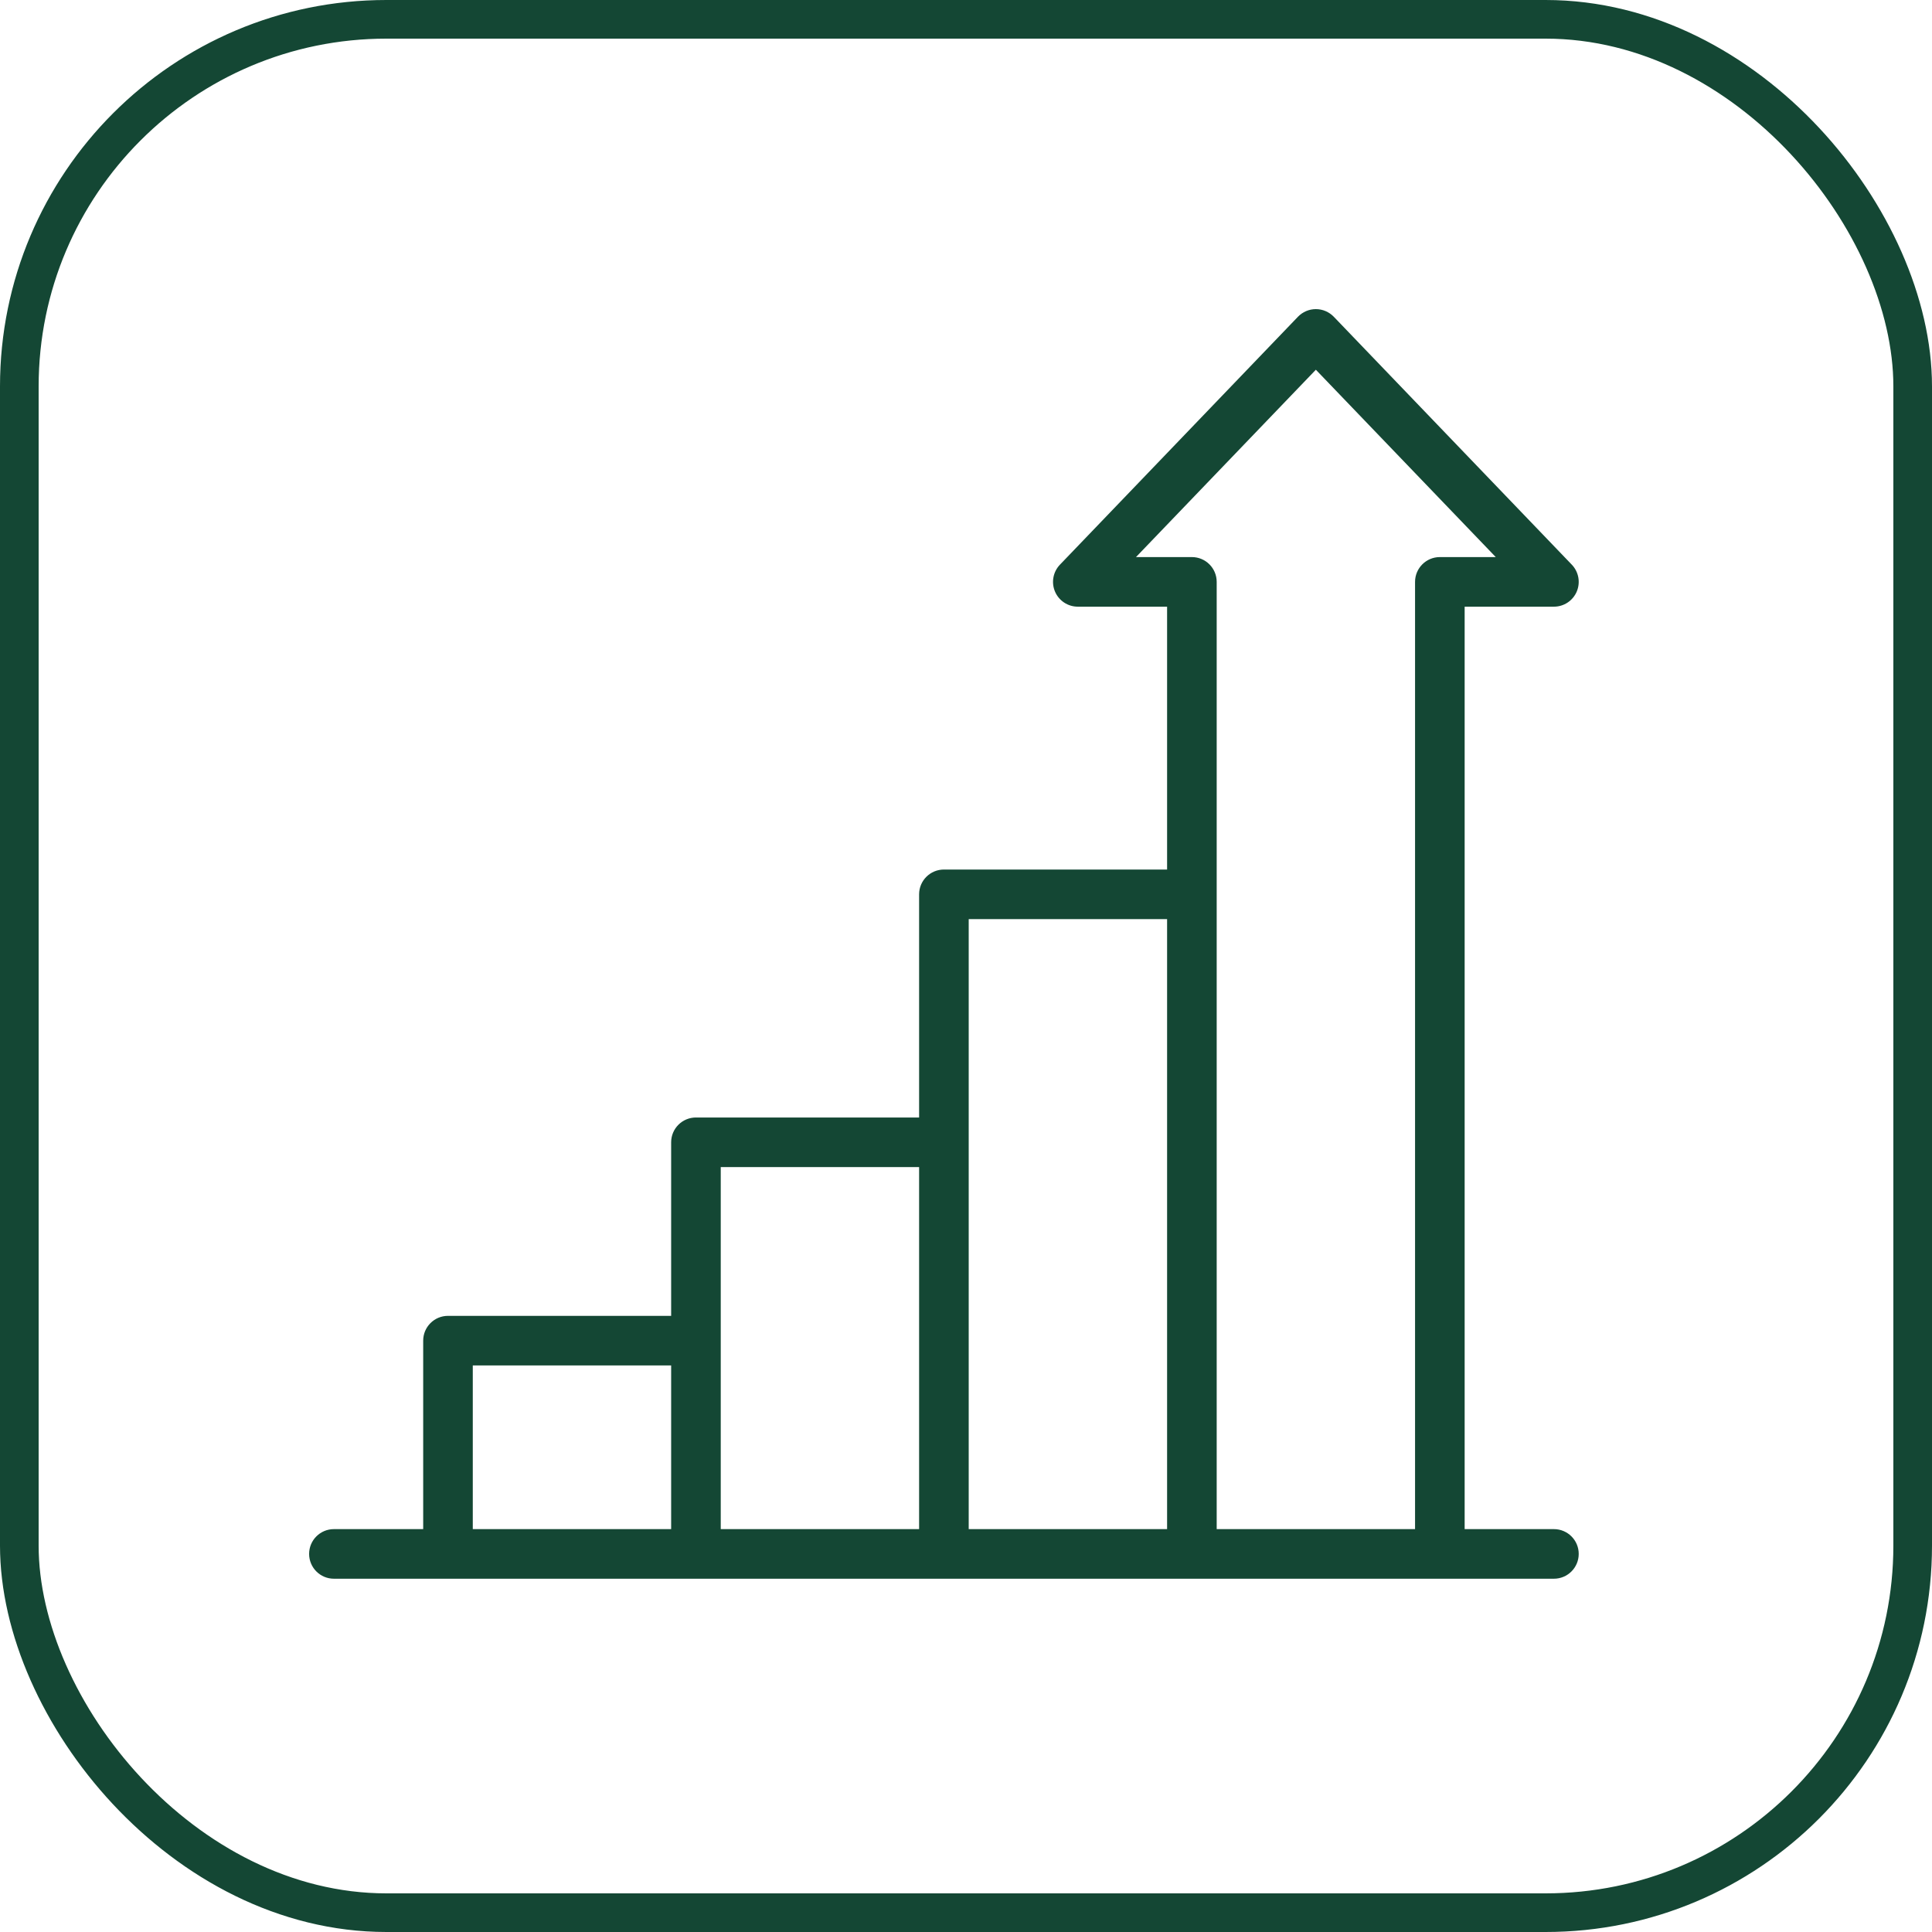
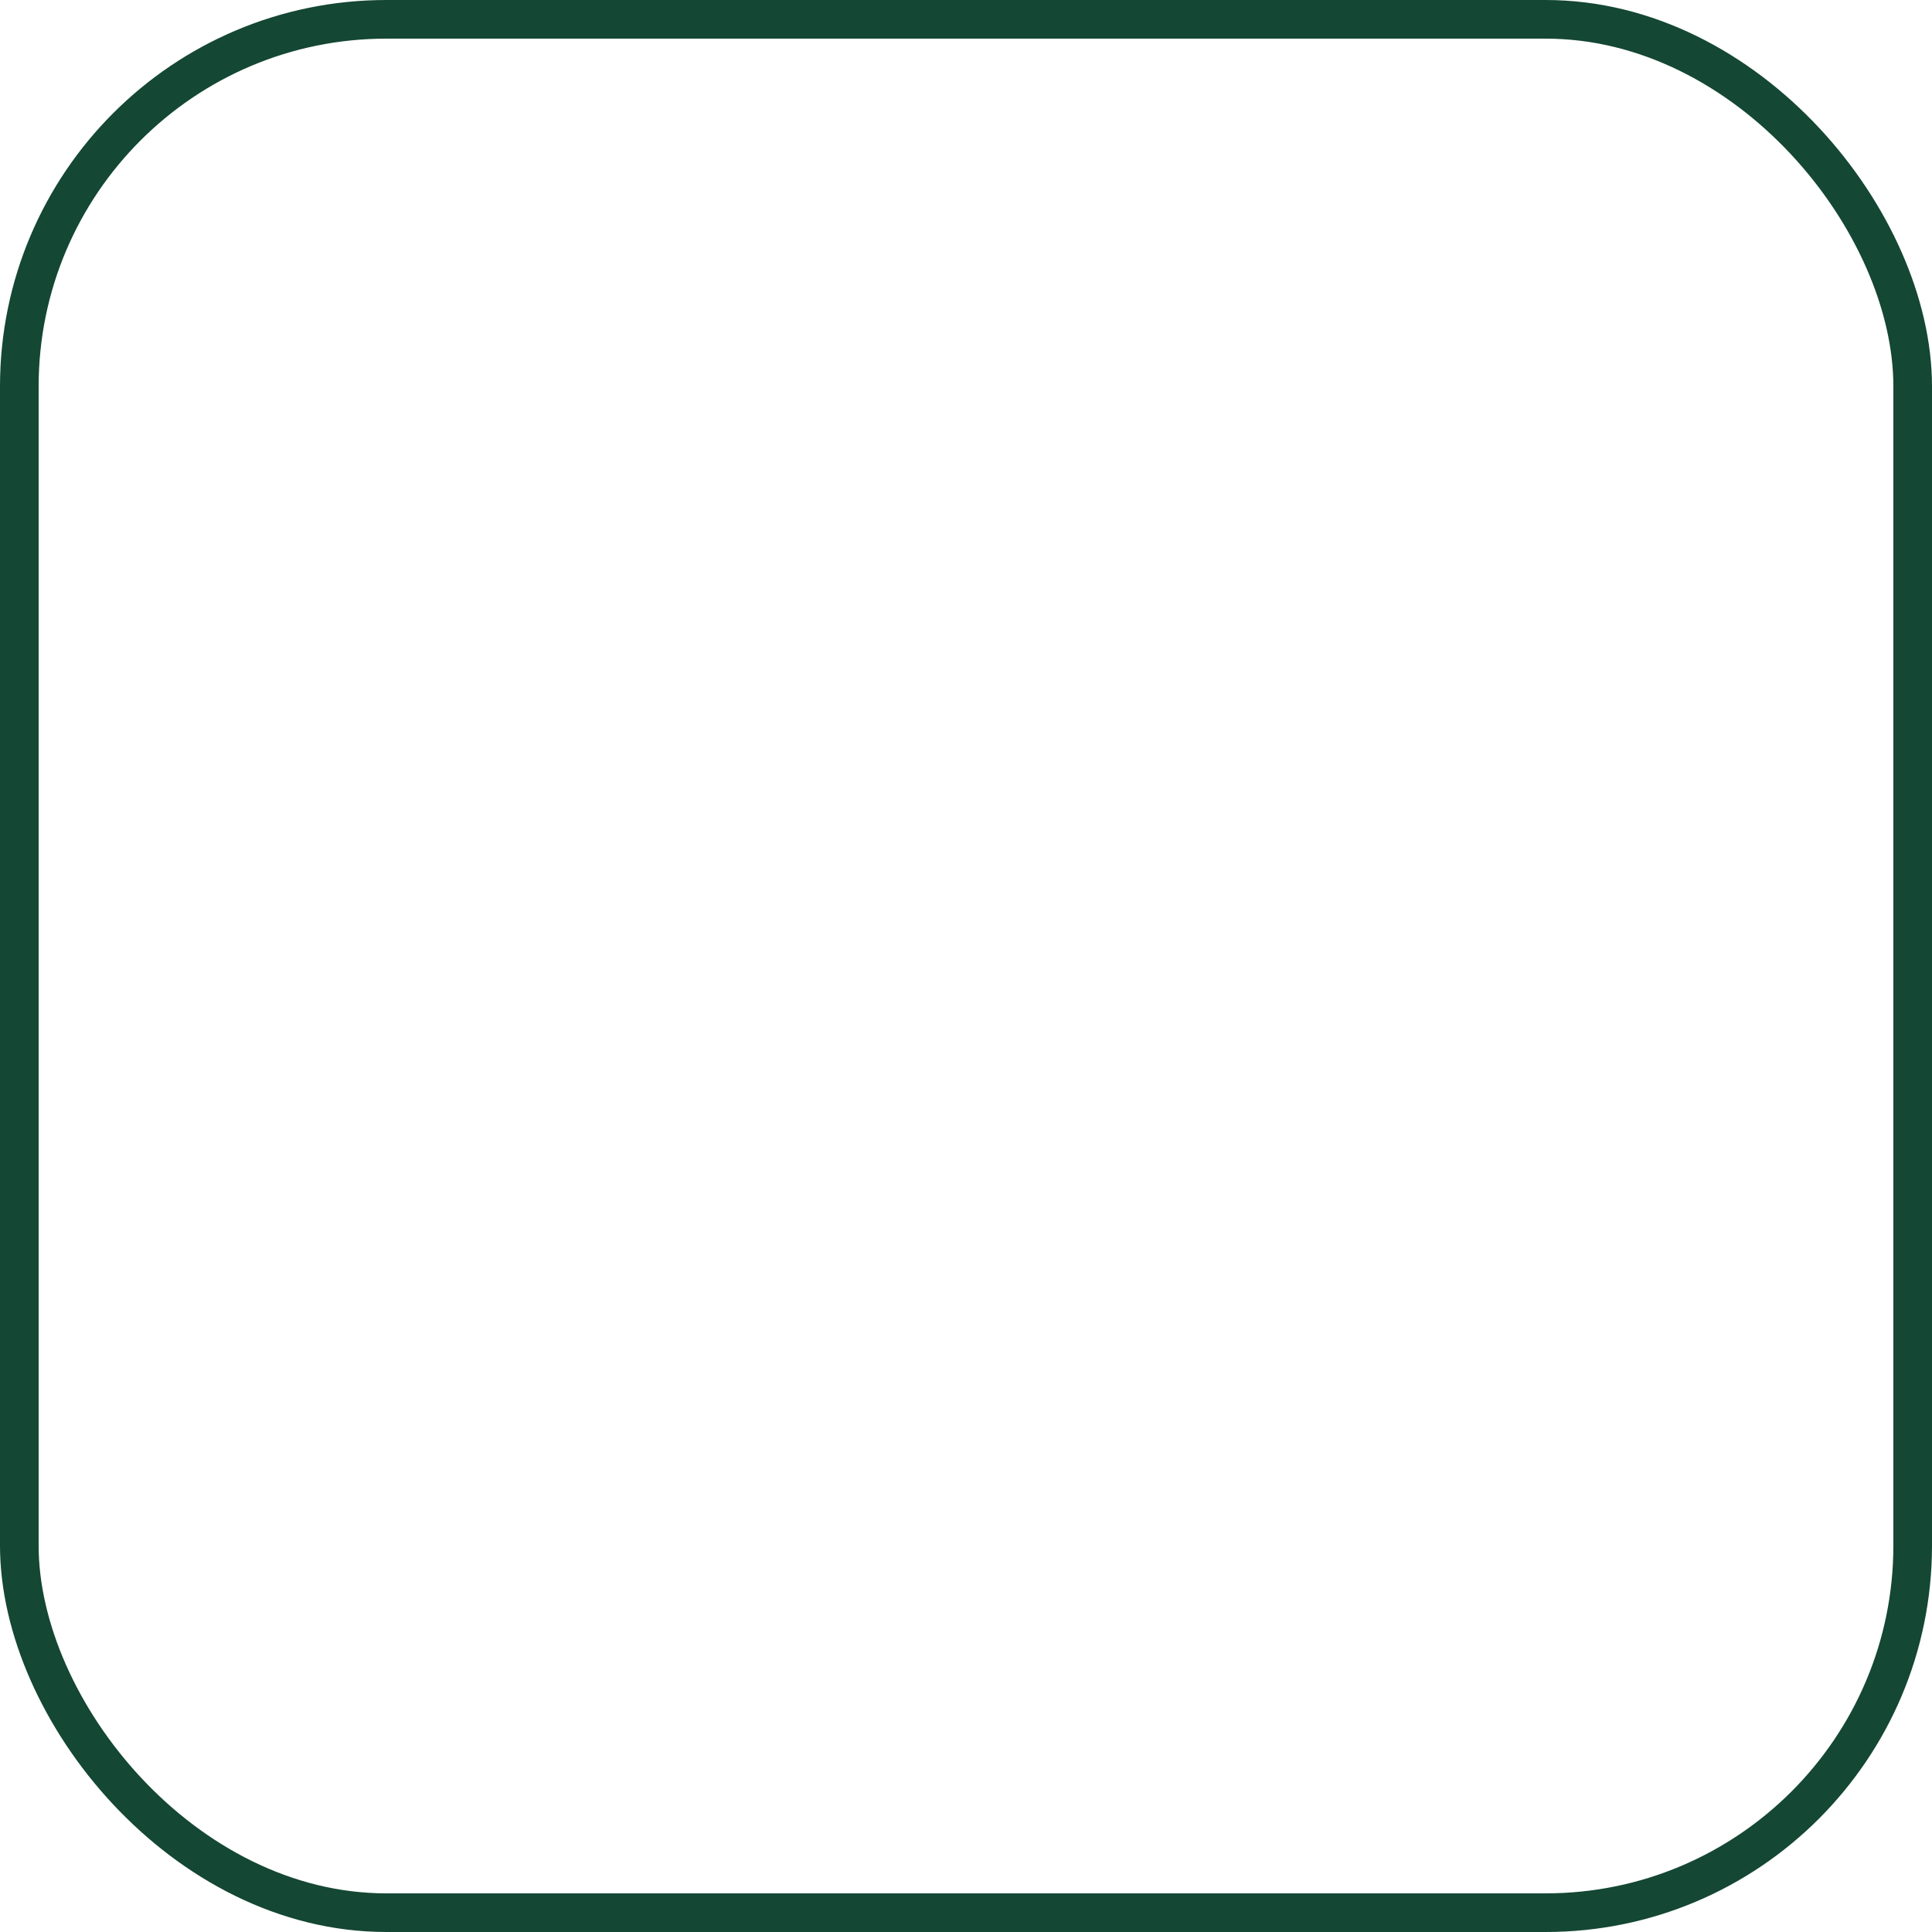
<svg xmlns="http://www.w3.org/2000/svg" width="70" height="70" viewBox="0 0 70 70" fill="none">
  <rect x="0.7" y="0.7" width="68.6" height="68.6" rx="13.3" stroke="#144734" stroke-width="1.4" />
  <g clip-path="url(#clip0_1110_315)">
-     <path d="M56.301 55.403H53.067V21.981H56.301C56.662 21.981 56.987 21.766 57.128 21.435C57.269 21.104 57.199 20.72 56.95 20.46L48.325 11.476C48.155 11.3 47.921 11.2 47.676 11.2C47.432 11.2 47.198 11.3 47.028 11.476L38.403 20.46C38.154 20.72 38.084 21.104 38.225 21.435C38.366 21.766 38.691 21.981 39.051 21.981H42.286V31.505H34.2C33.704 31.505 33.301 31.907 33.301 32.403V40.489H25.216C24.719 40.489 24.317 40.891 24.317 41.388V47.676H16.231C15.735 47.676 15.333 48.079 15.333 48.575V55.403H12.098C11.602 55.403 11.2 55.805 11.2 56.301C11.2 56.798 11.602 57.2 12.098 57.2H56.301C56.798 57.2 57.2 56.798 57.2 56.301C57.2 55.805 56.798 55.403 56.301 55.403ZM41.159 20.184L47.676 13.396L54.194 20.184H52.169C51.672 20.184 51.27 20.587 51.27 21.083V55.403H44.083V21.083C44.083 20.587 43.681 20.184 43.184 20.184H41.159ZM35.098 33.301H42.286V55.403H35.098V33.301ZM26.114 42.286H33.301V55.403H26.114V42.286ZM17.13 49.473H24.317V55.403H17.13V49.473Z" fill="#144734" />
-   </g>
+     </g>
  <defs>
    <clipPath id="clip0_1110_315">
-       <rect width="46" height="46" fill="white" transform="translate(11.2 11.2)" />
-     </clipPath>
+       </clipPath>
  </defs>
</svg>